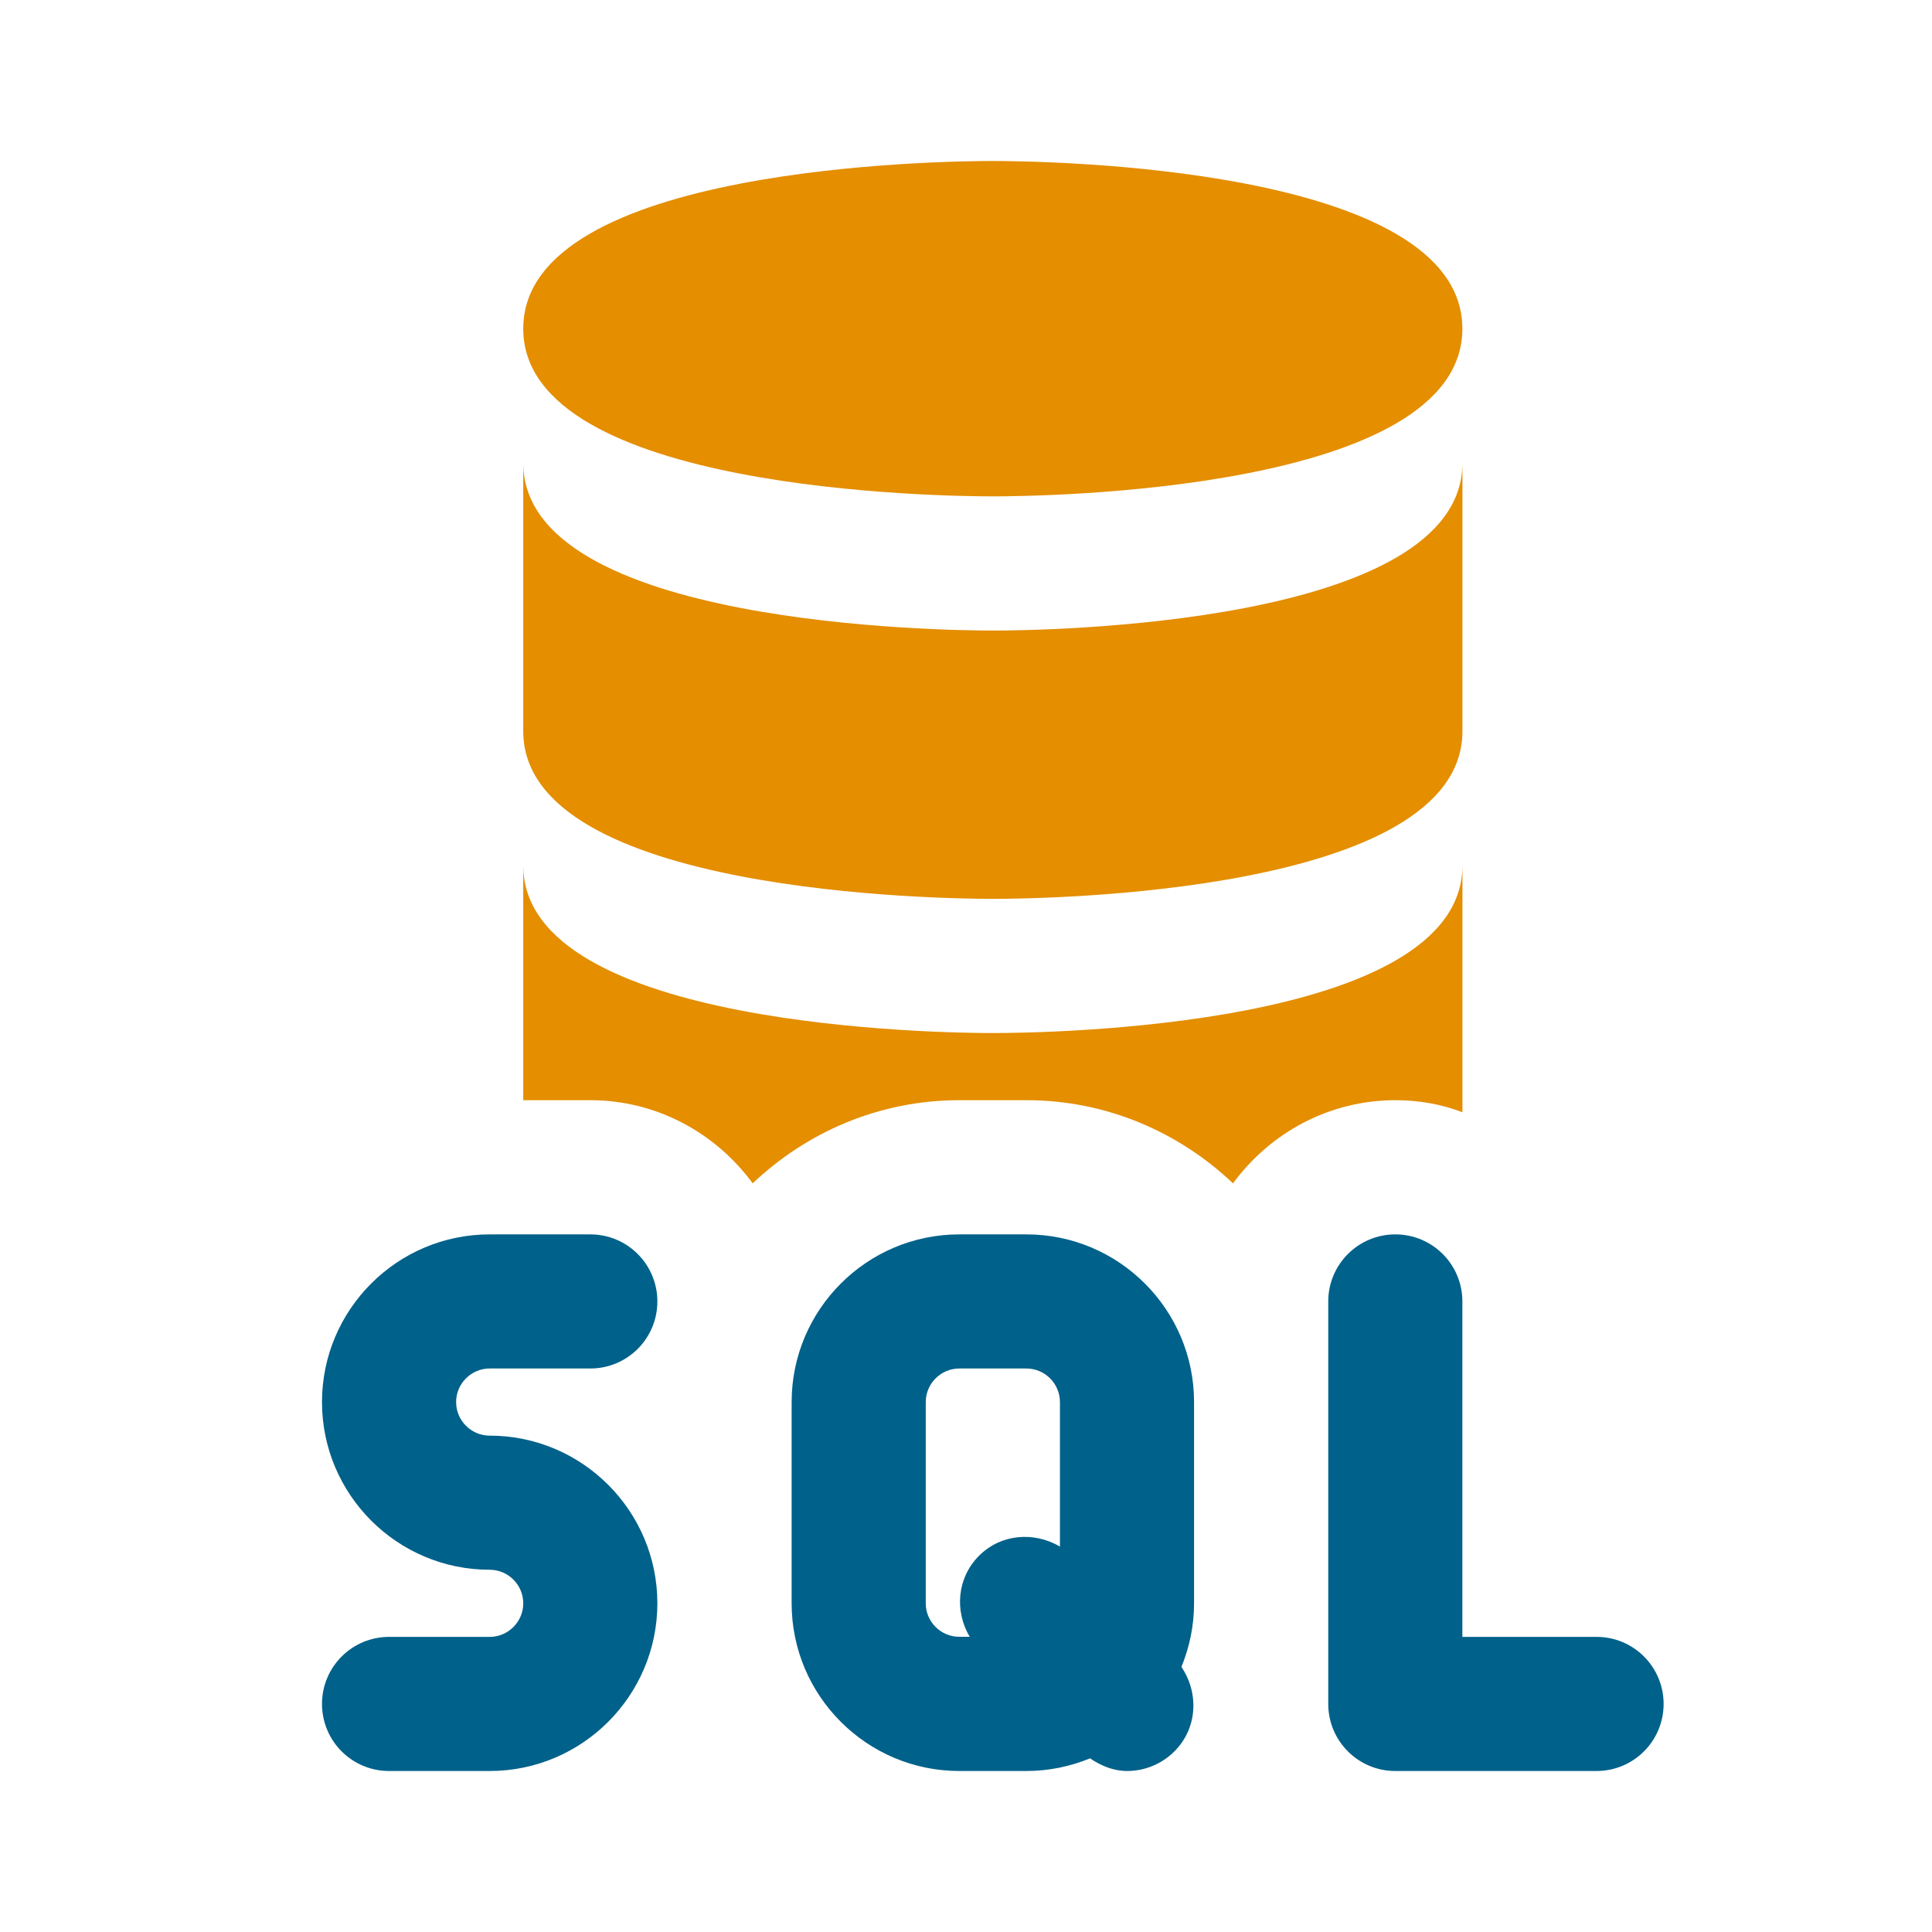
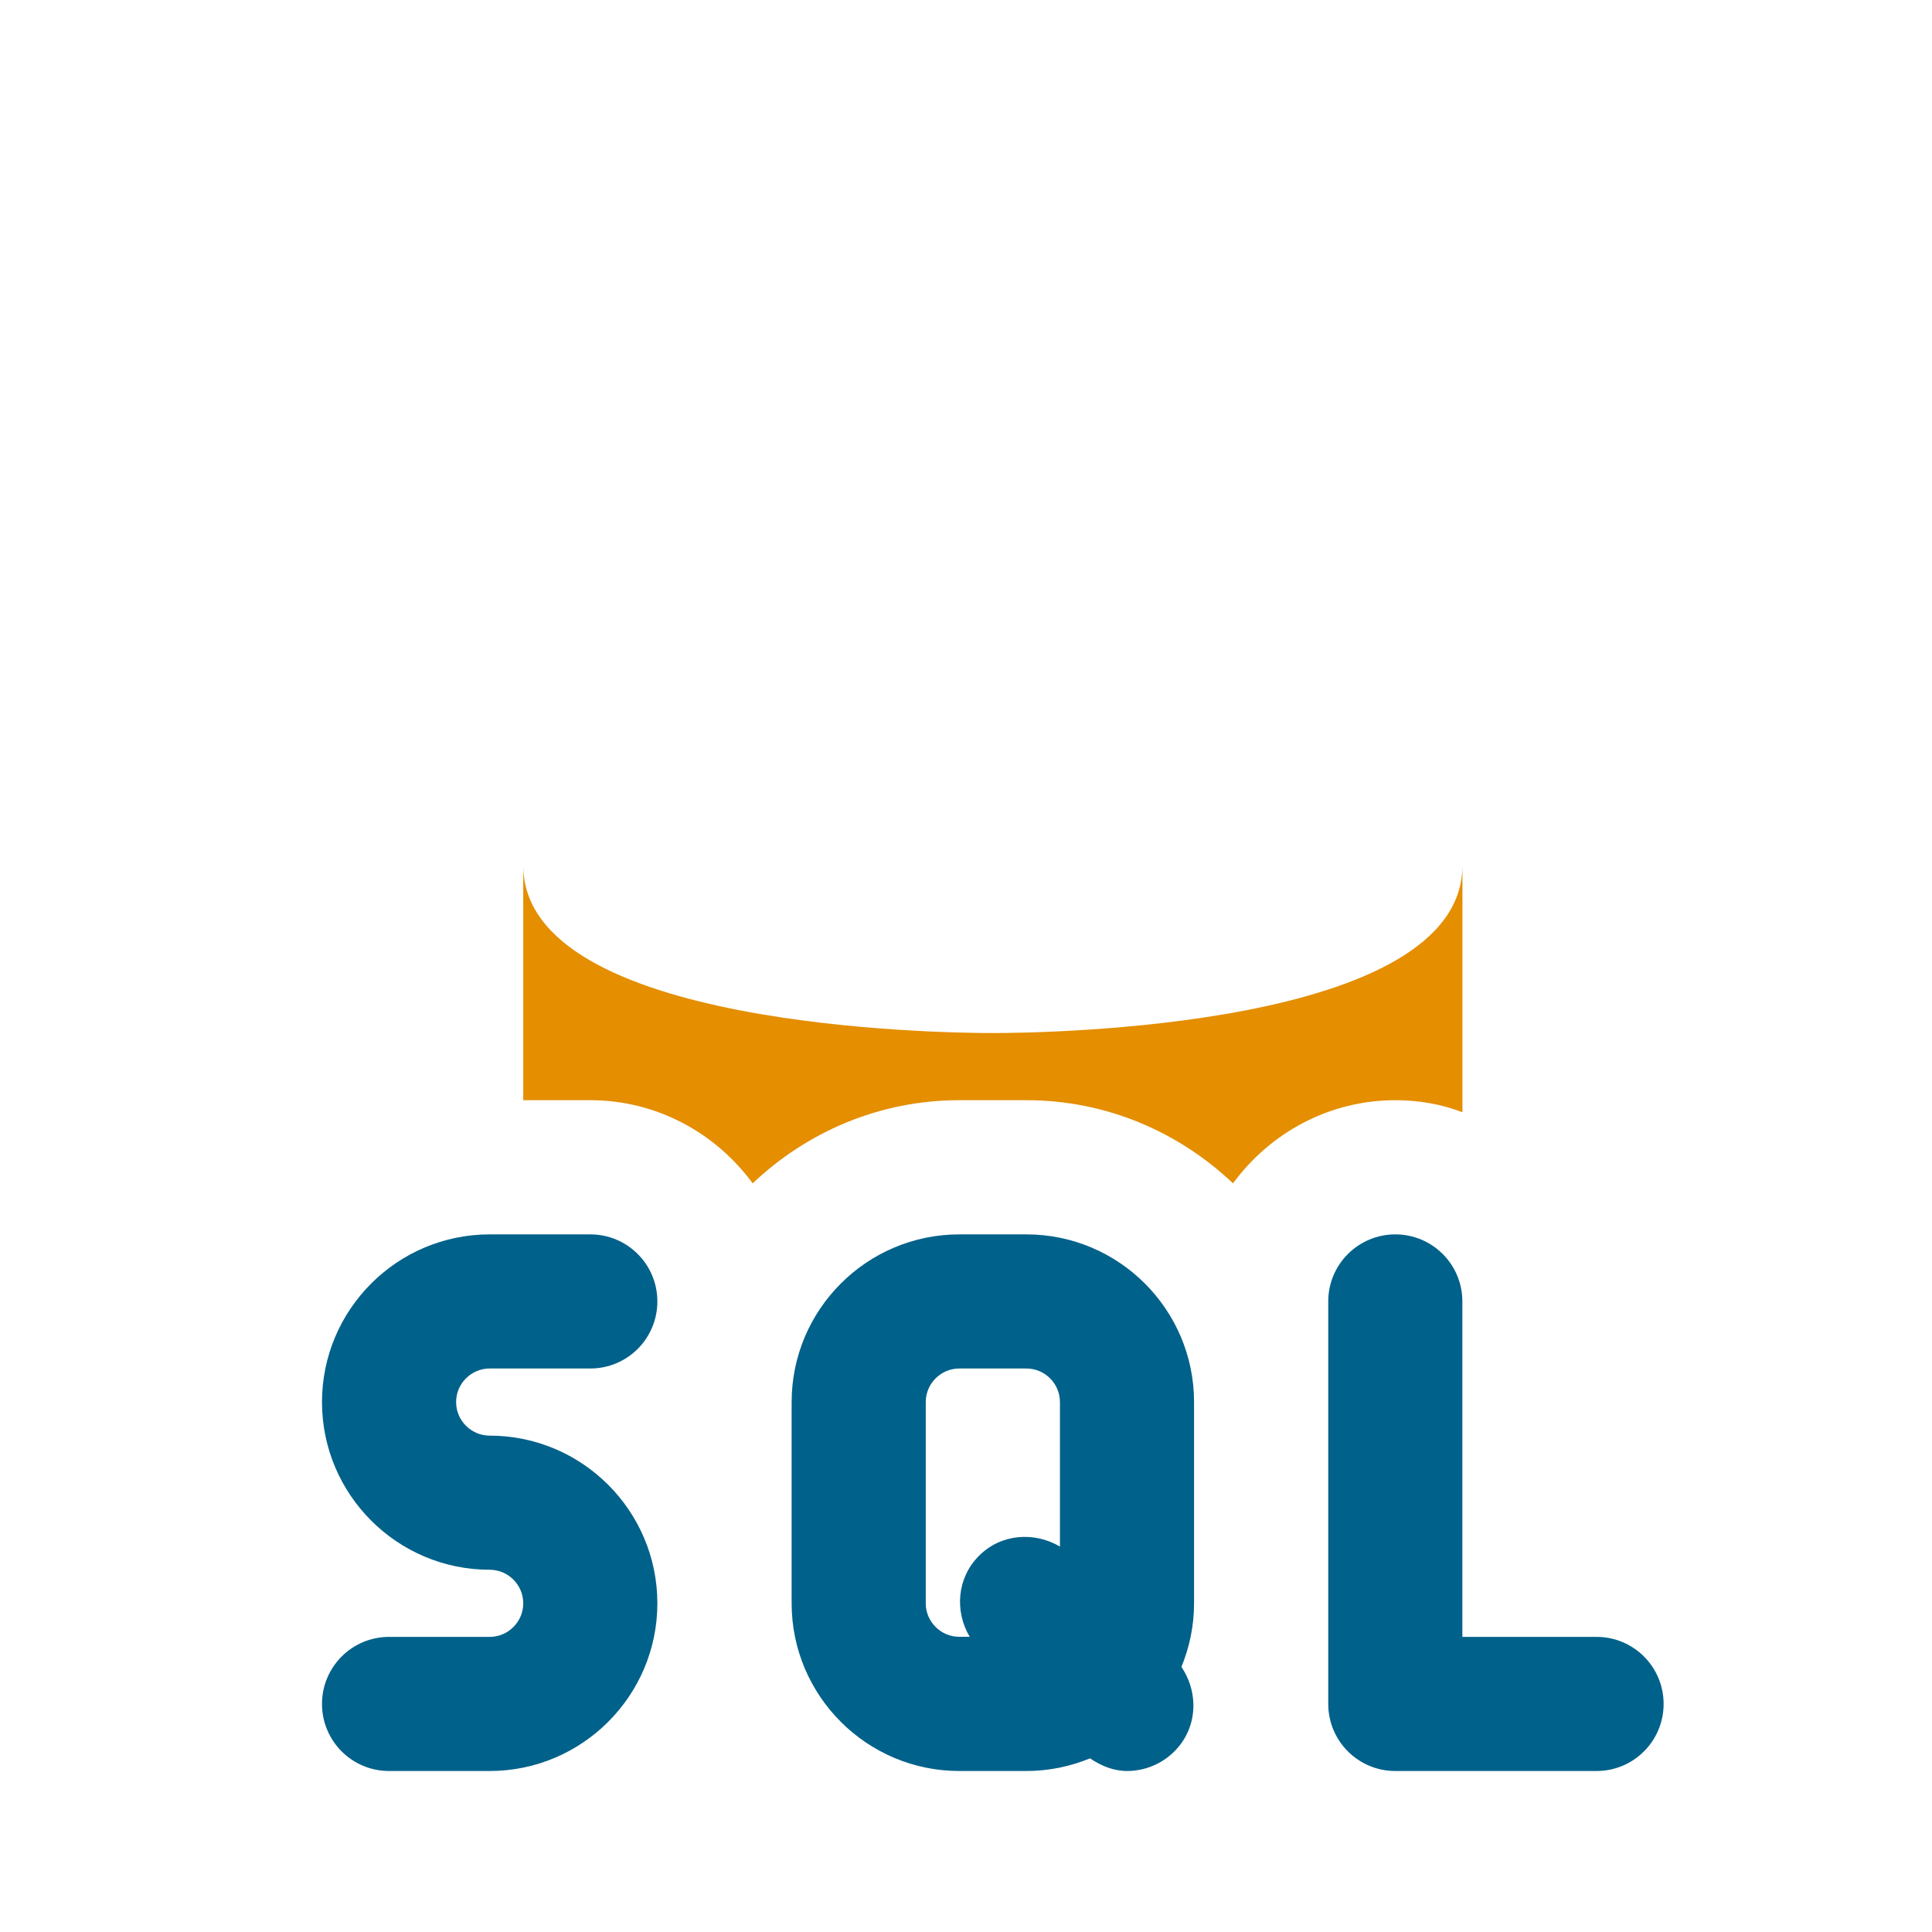
<svg xmlns="http://www.w3.org/2000/svg" width="24" height="24" viewBox="0 0 24 24" fill="none">
  <path d="M14.833 17.417C14.833 16.268 13.899 15.334 12.75 15.334H11.917C10.768 15.334 9.834 16.269 9.834 17.417V19.917C9.834 21.065 10.768 22 11.917 22H12.75C13.03 22 13.296 21.943 13.541 21.843C13.681 21.938 13.837 22 14 22C14.213 22 14.427 21.918 14.589 21.756C14.877 21.468 14.895 21.032 14.676 20.707C14.776 20.463 14.833 20.197 14.833 19.916V17.417ZM11.5 19.917V17.417C11.5 17.187 11.688 17 11.917 17H12.75C12.979 17 13.167 17.187 13.167 17.417V19.212C12.848 19.024 12.435 19.052 12.161 19.327C11.887 19.602 11.857 20.014 12.046 20.333H11.917C11.688 20.333 11.5 20.147 11.5 19.917Z" fill="#00618A" />
  <path d="M19.833 22H17.333C16.872 22 16.5 21.627 16.5 21.167V16.167C16.5 15.707 16.873 15.334 17.333 15.334C17.794 15.334 18.166 15.707 18.166 16.167V20.334H19.833C20.294 20.334 20.666 20.707 20.666 21.167C20.666 21.627 20.294 22 19.833 22Z" fill="#00618A" />
  <path d="M6.083 22H4.833C4.372 22 4 21.627 4 21.167C4 20.707 4.373 20.334 4.833 20.334H6.083C6.312 20.334 6.5 20.147 6.5 19.917C6.5 19.687 6.312 19.5 6.083 19.5C4.934 19.5 4 18.565 4 17.417C4 16.269 4.934 15.334 6.083 15.334H7.333C7.794 15.334 8.166 15.707 8.166 16.167C8.166 16.627 7.794 17 7.333 17H6.083C5.854 17 5.666 17.187 5.666 17.417C5.666 17.647 5.854 17.834 6.083 17.834C7.232 17.834 8.166 18.769 8.166 19.917C8.166 21.065 7.232 22 6.083 22Z" fill="#00618A" />
  <path d="M18.167 10.75V13.817C17.909 13.717 17.625 13.667 17.334 13.667C16.509 13.667 15.775 14.075 15.317 14.7C14.65 14.067 13.75 13.667 12.75 13.667H11.917C10.917 13.667 10.017 14.067 9.35 14.7C8.892 14.075 8.158 13.667 7.333 13.667H6.5V10.75C6.5 12.775 11.733 12.833 12.333 12.833C12.933 12.833 18.167 12.775 18.167 10.75Z" fill="#E48E00" />
-   <path d="M18.167 9.083C18.167 11.108 12.93 11.166 12.334 11.166C11.737 11.166 6.5 11.108 6.5 9.083V5.75C6.5 7.775 11.737 7.833 12.334 7.833C12.93 7.833 18.167 7.775 18.167 5.75V9.083Z" fill="#E48E00" />
-   <path d="M12.333 2C11.733 2 6.5 2.058 6.5 4.083C6.5 6.108 11.733 6.166 12.333 6.166C12.933 6.166 18.166 6.108 18.166 4.083C18.166 2.058 12.933 2 12.333 2Z" fill="#E48E00" />
</svg>